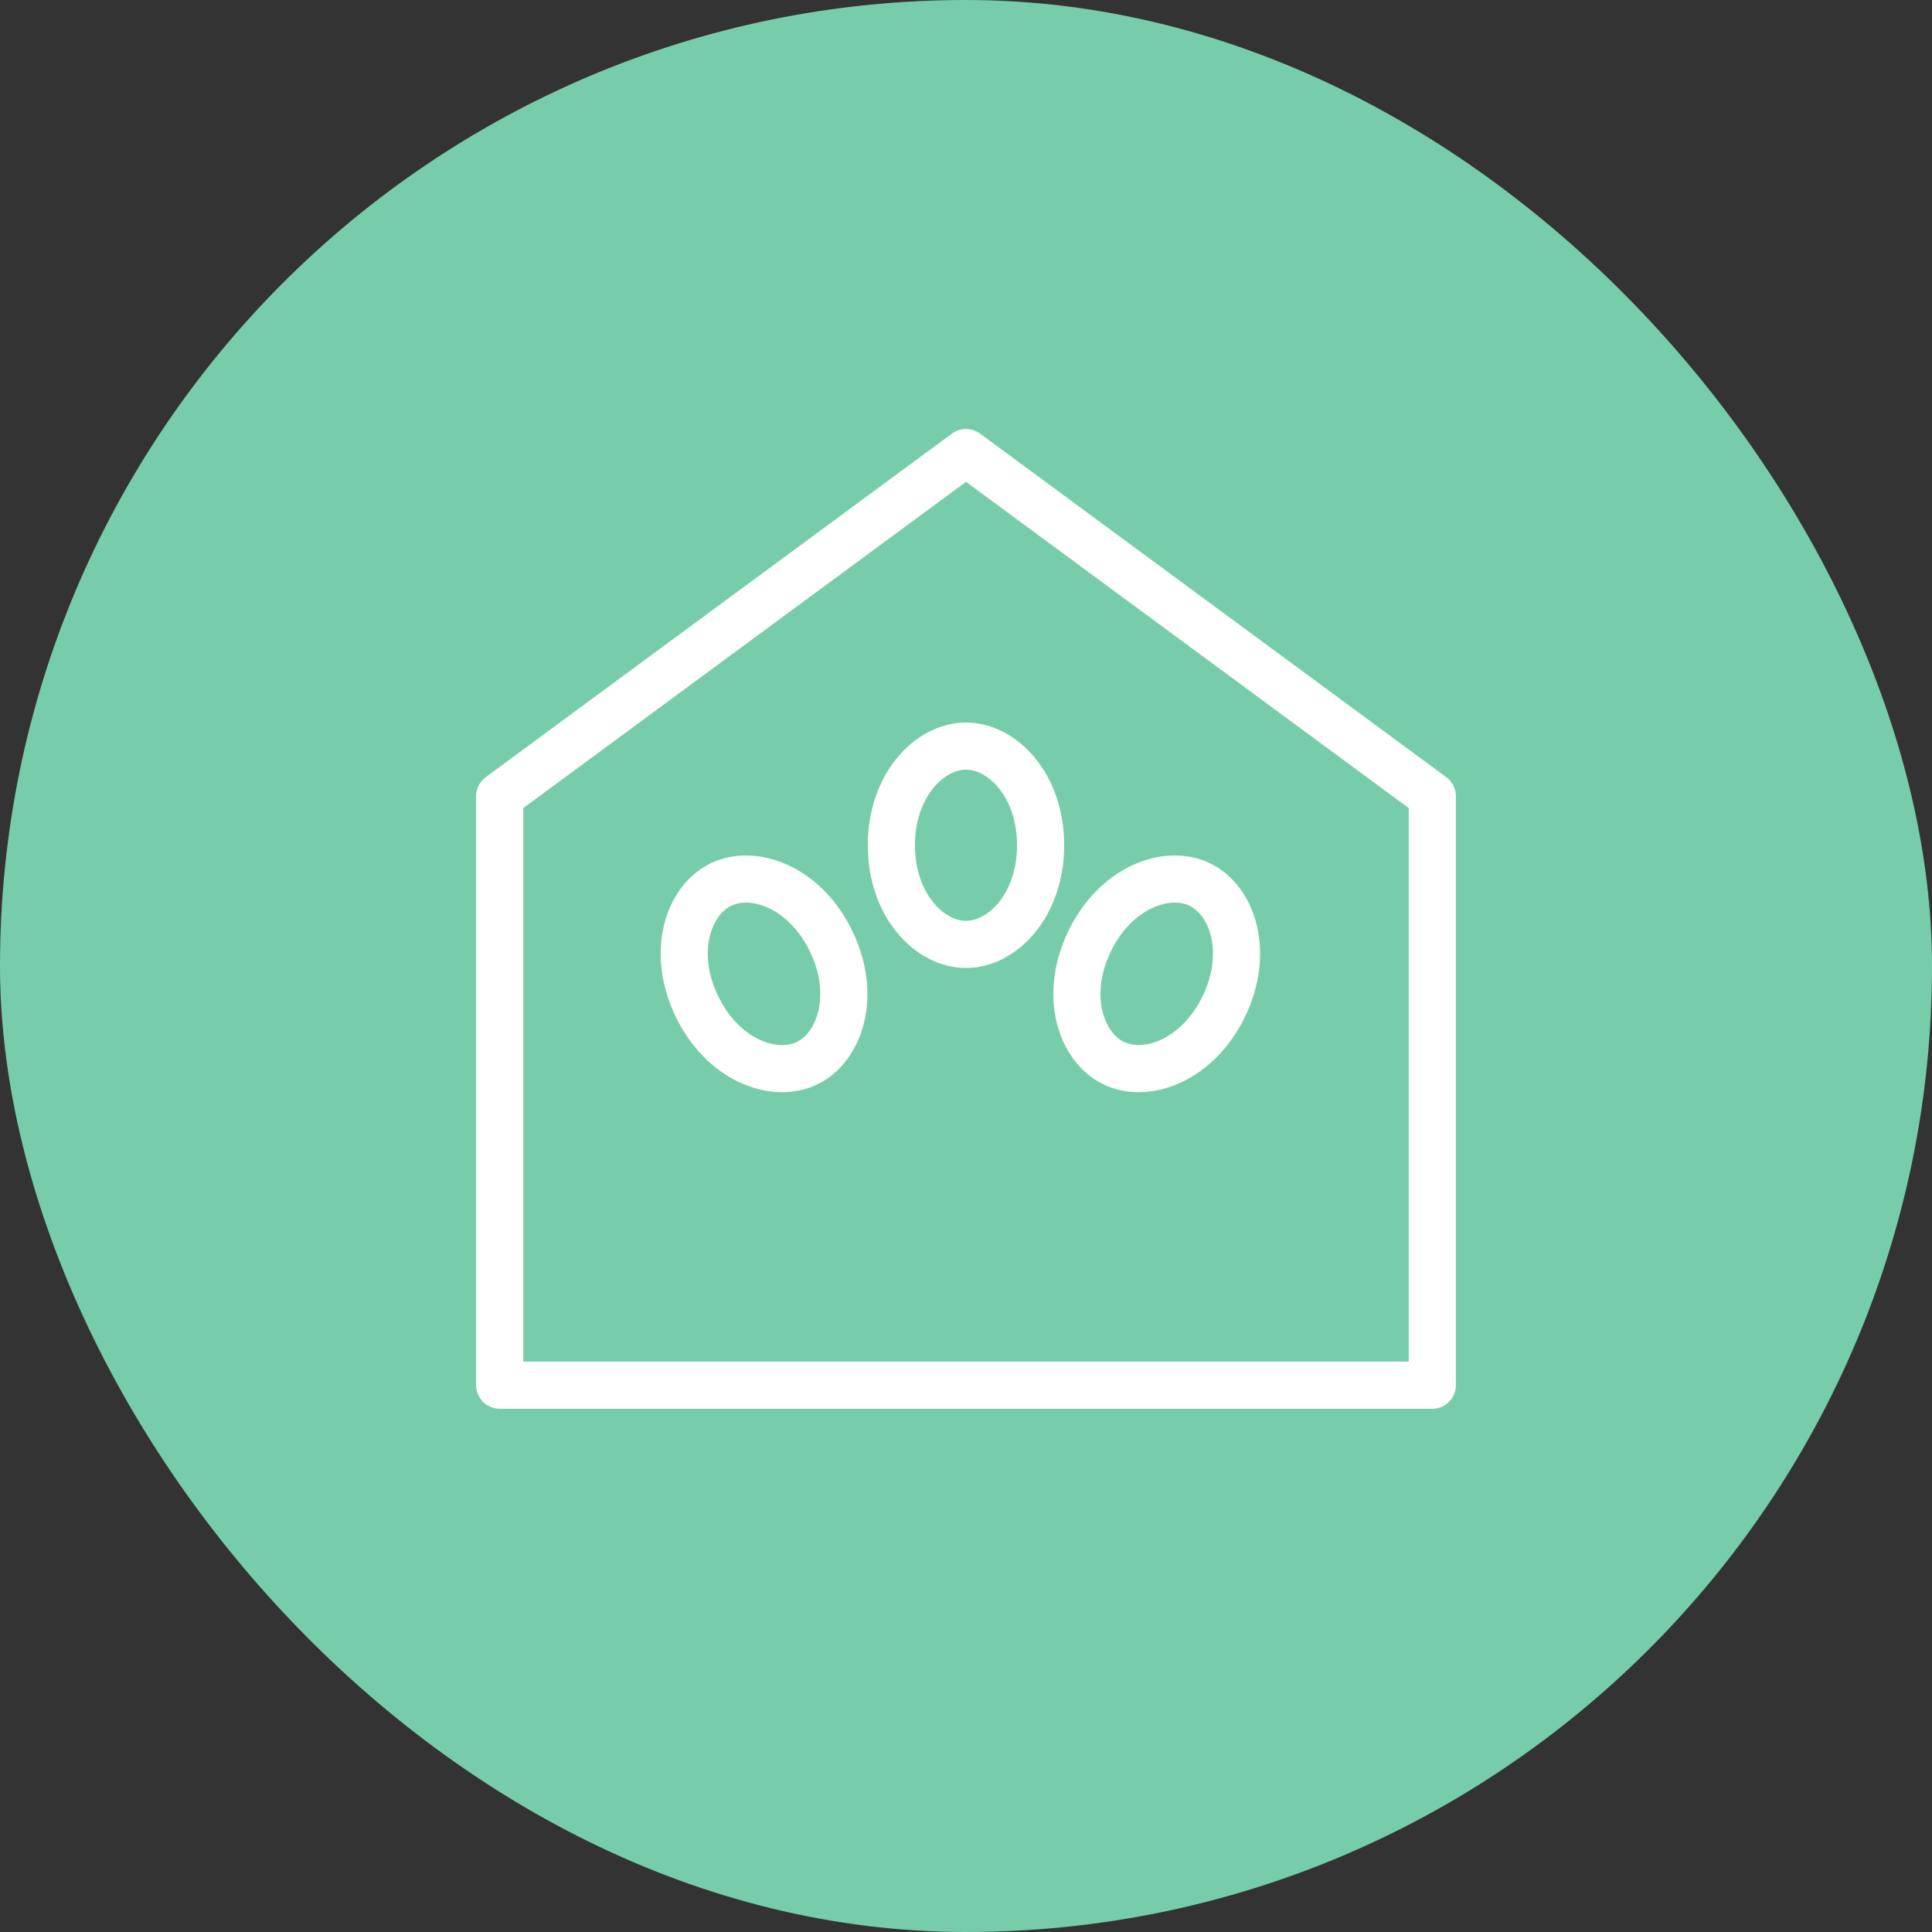
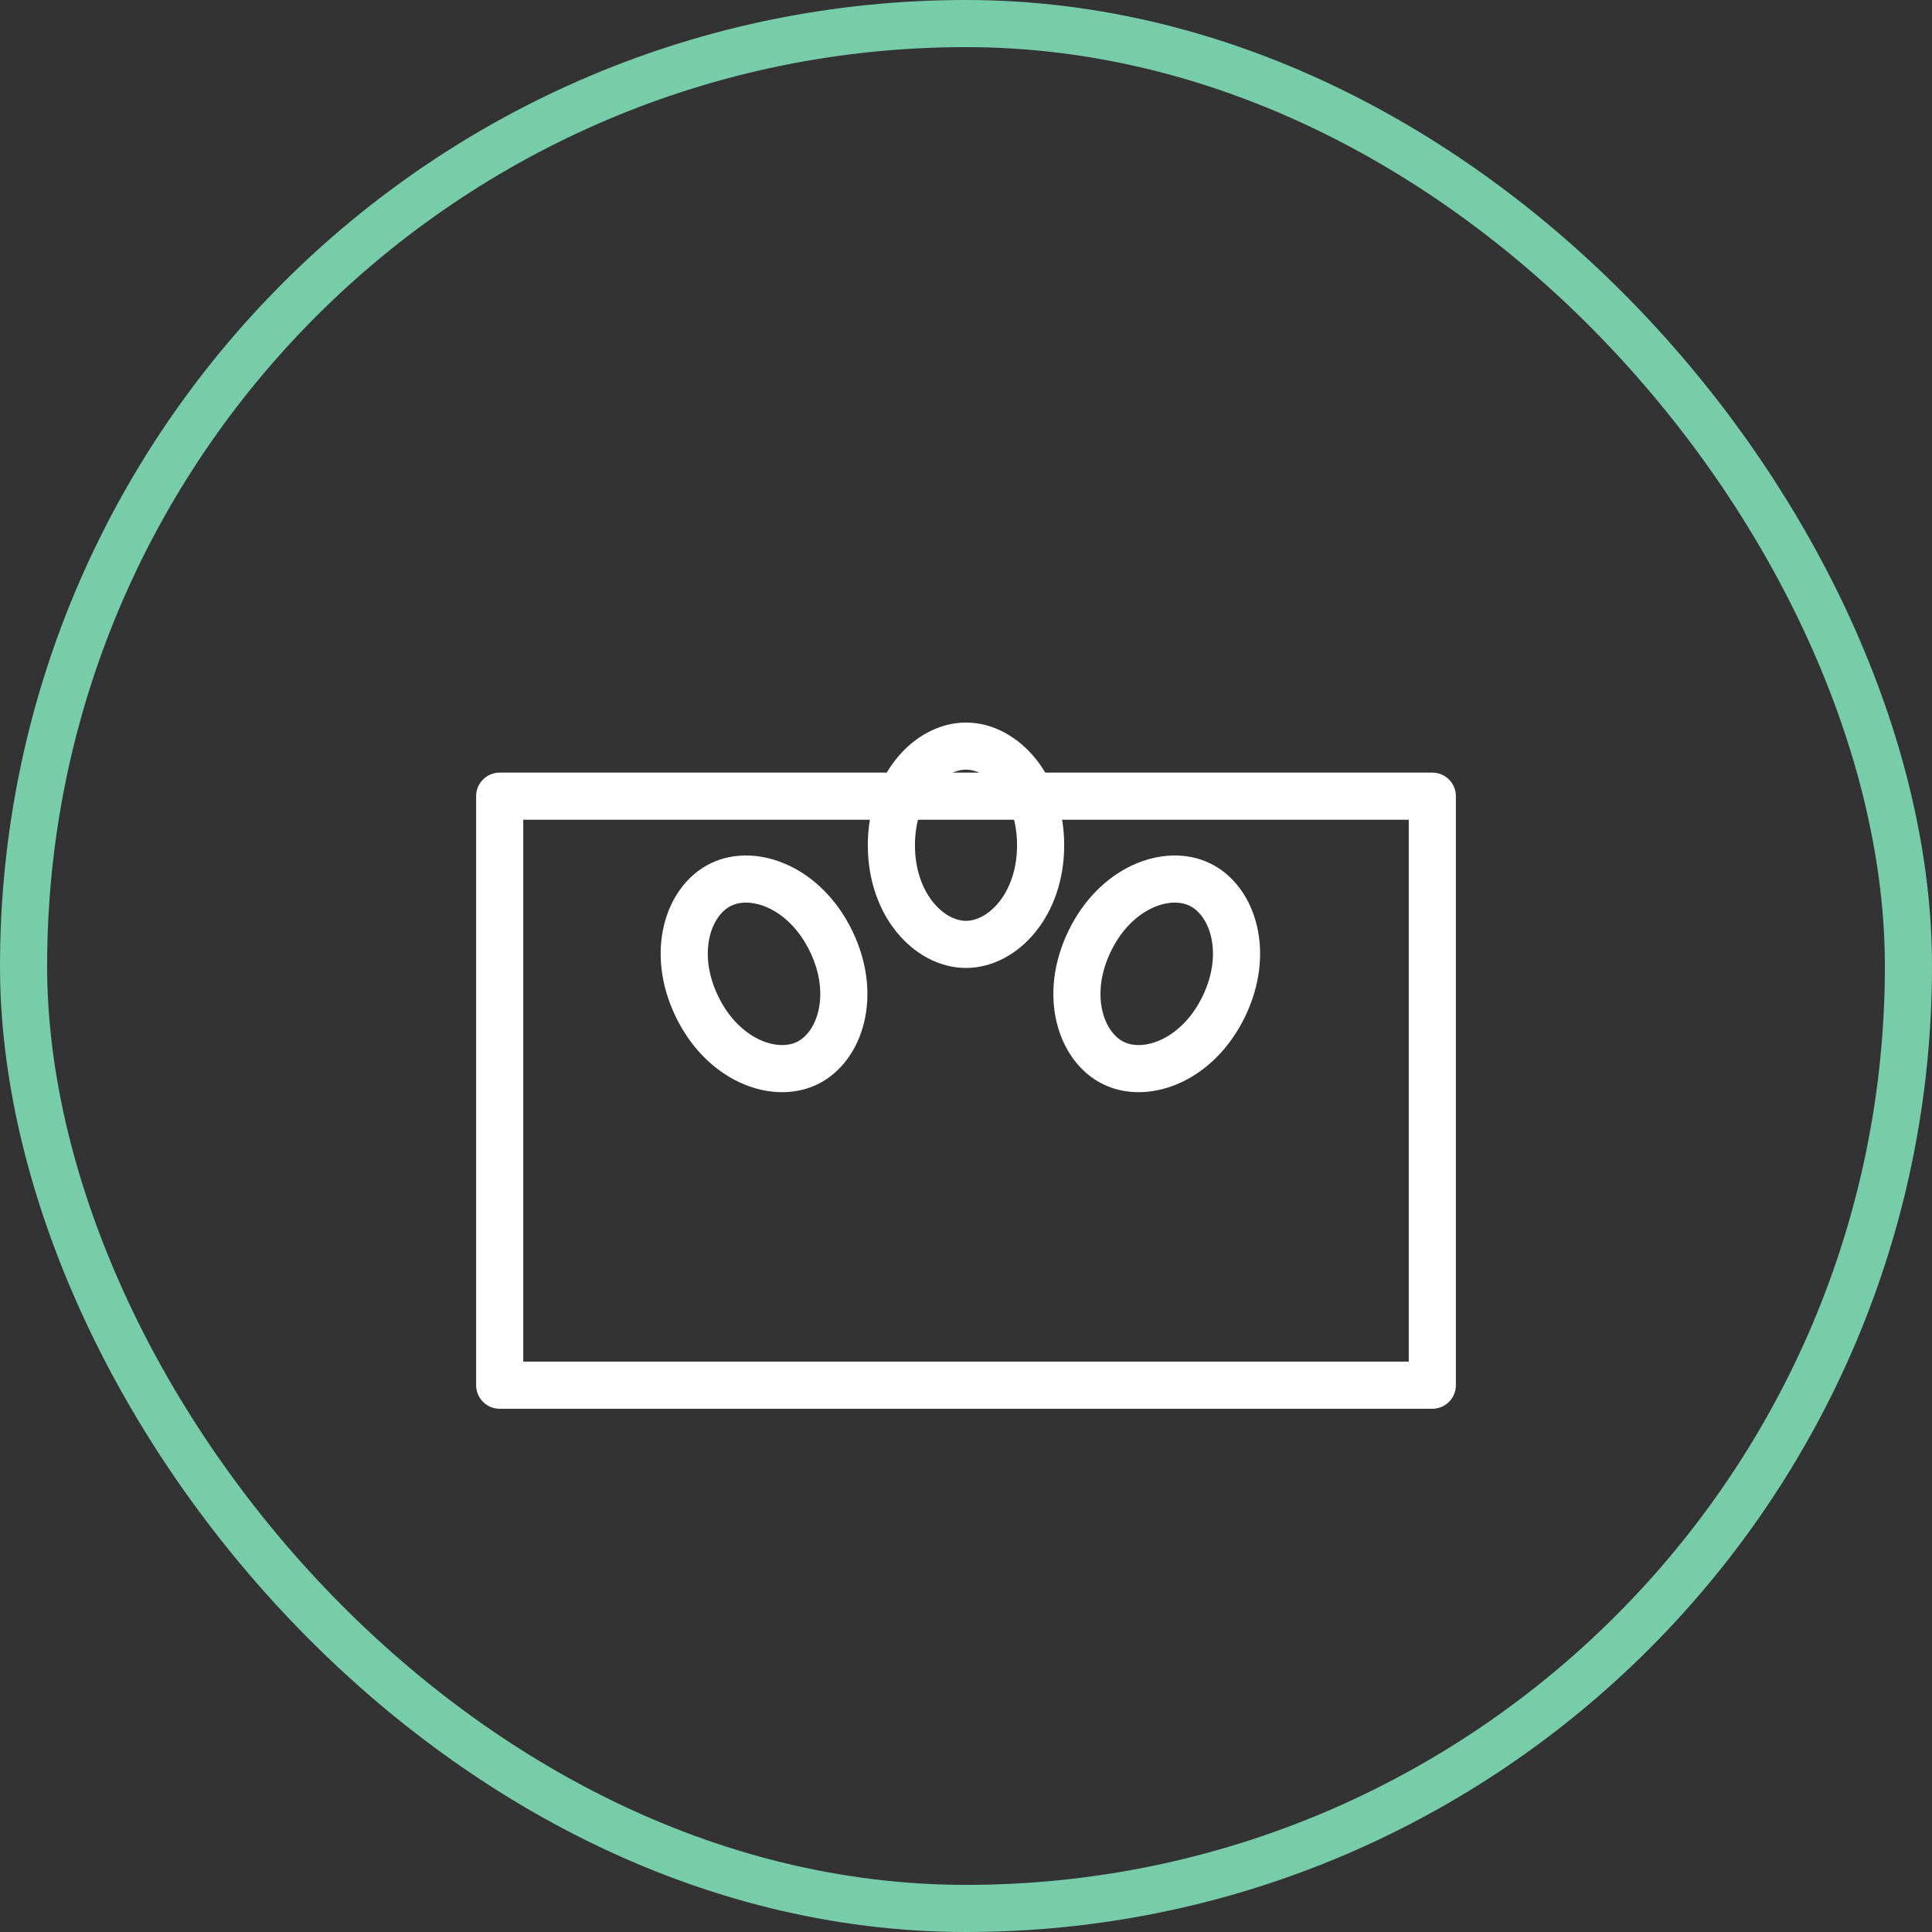
<svg xmlns="http://www.w3.org/2000/svg" width="82" height="82" viewBox="0 0 82 82" fill="none">
  <rect x="0" y="0" width="82" height="82" fill="#333333" stroke="none" />
-   <rect x="1" y="1" width="80" height="80" rx="40" fill="#77CDAA" />
-   <path d="M60.792 58.792H21.208V33.792L41 19.208L60.792 33.792V58.792Z" stroke="white" stroke-width="2" stroke-linecap="round" stroke-linejoin="round" />
+   <path d="M60.792 58.792H21.208V33.792L60.792 33.792V58.792Z" stroke="white" stroke-width="2" stroke-linecap="round" stroke-linejoin="round" />
  <path d="M44.167 35.875C44.167 38.419 42.552 40.083 41 40.083C39.448 40.083 37.833 38.419 37.833 35.875C37.833 33.331 39.448 31.667 41 31.667C42.552 31.667 44.167 33.331 44.167 35.875ZM51.949 42.704C50.847 44.997 48.671 45.798 47.272 45.126C45.873 44.453 45.139 42.254 46.241 39.961C47.343 37.668 49.519 36.867 50.918 37.54C52.317 38.212 53.051 40.412 51.949 42.704ZM35.282 39.961C36.384 42.254 35.65 44.453 34.251 45.126C32.852 45.798 30.676 44.997 29.574 42.704C28.472 40.411 29.206 38.212 30.605 37.54C32.004 36.867 34.18 37.668 35.282 39.961Z" stroke="white" stroke-width="2" />
  <rect x="1" y="1" width="80" height="80" rx="40" stroke="#77CDAA" stroke-width="2" />
</svg>